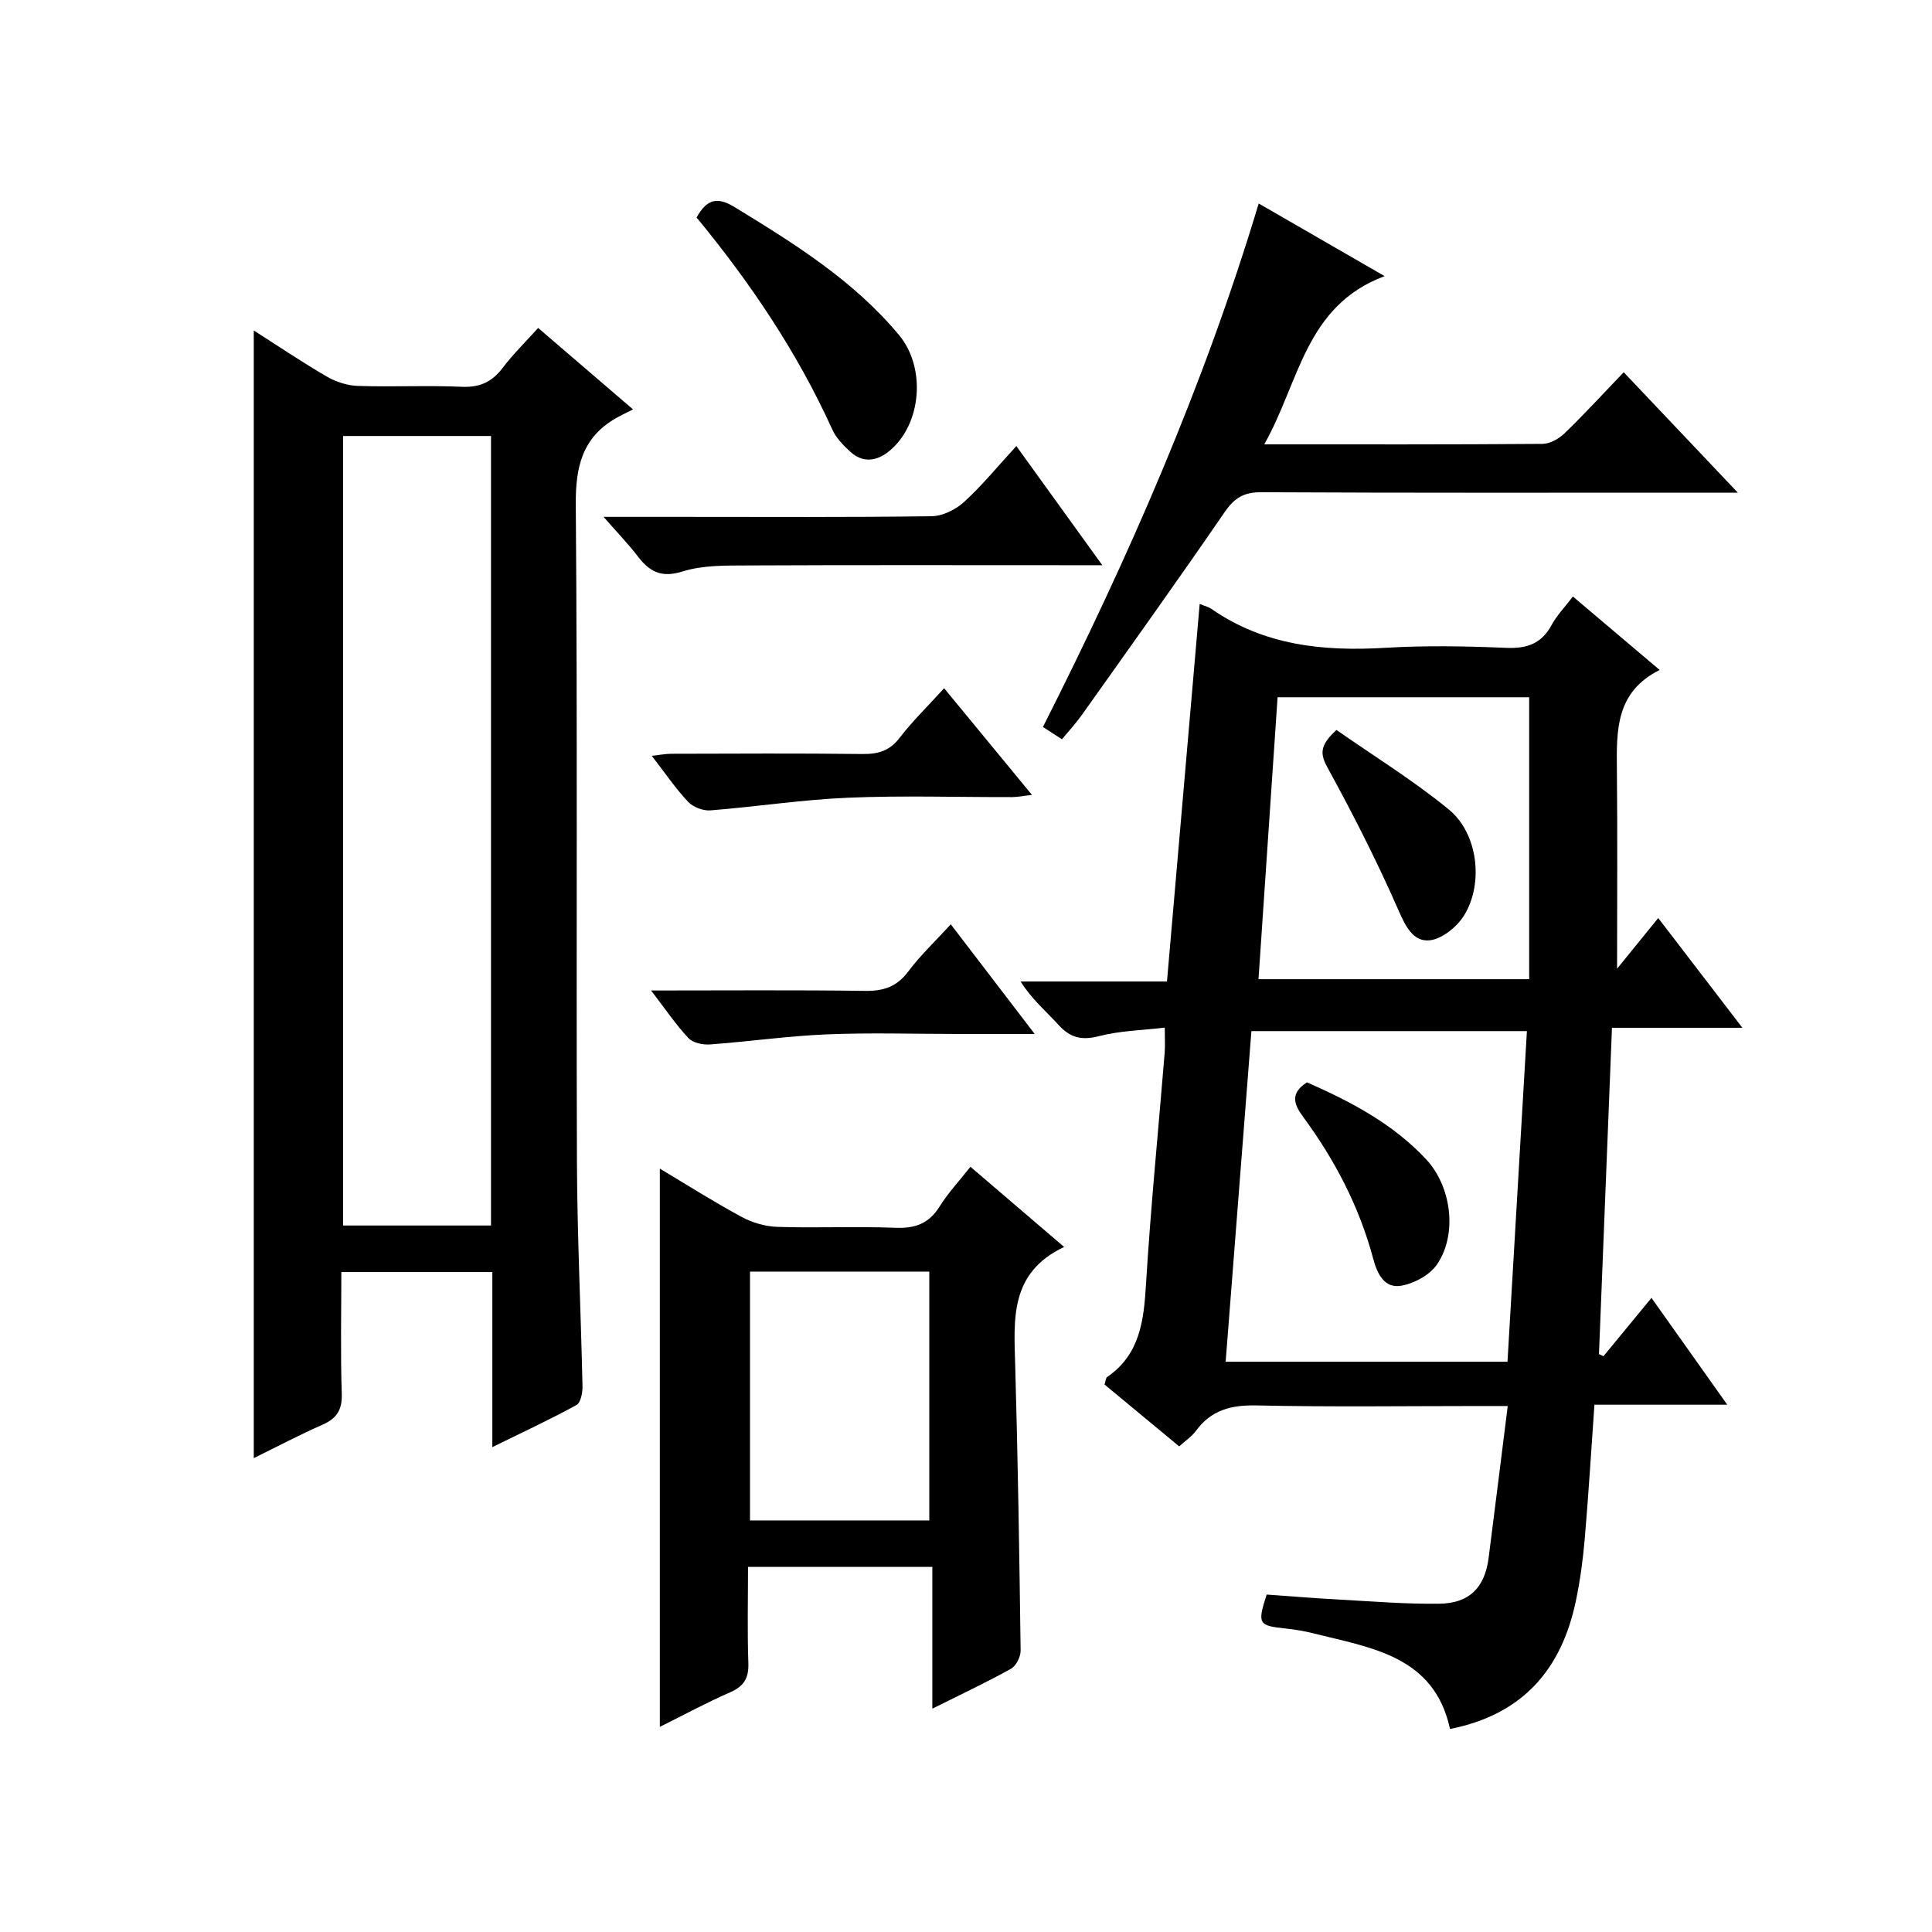
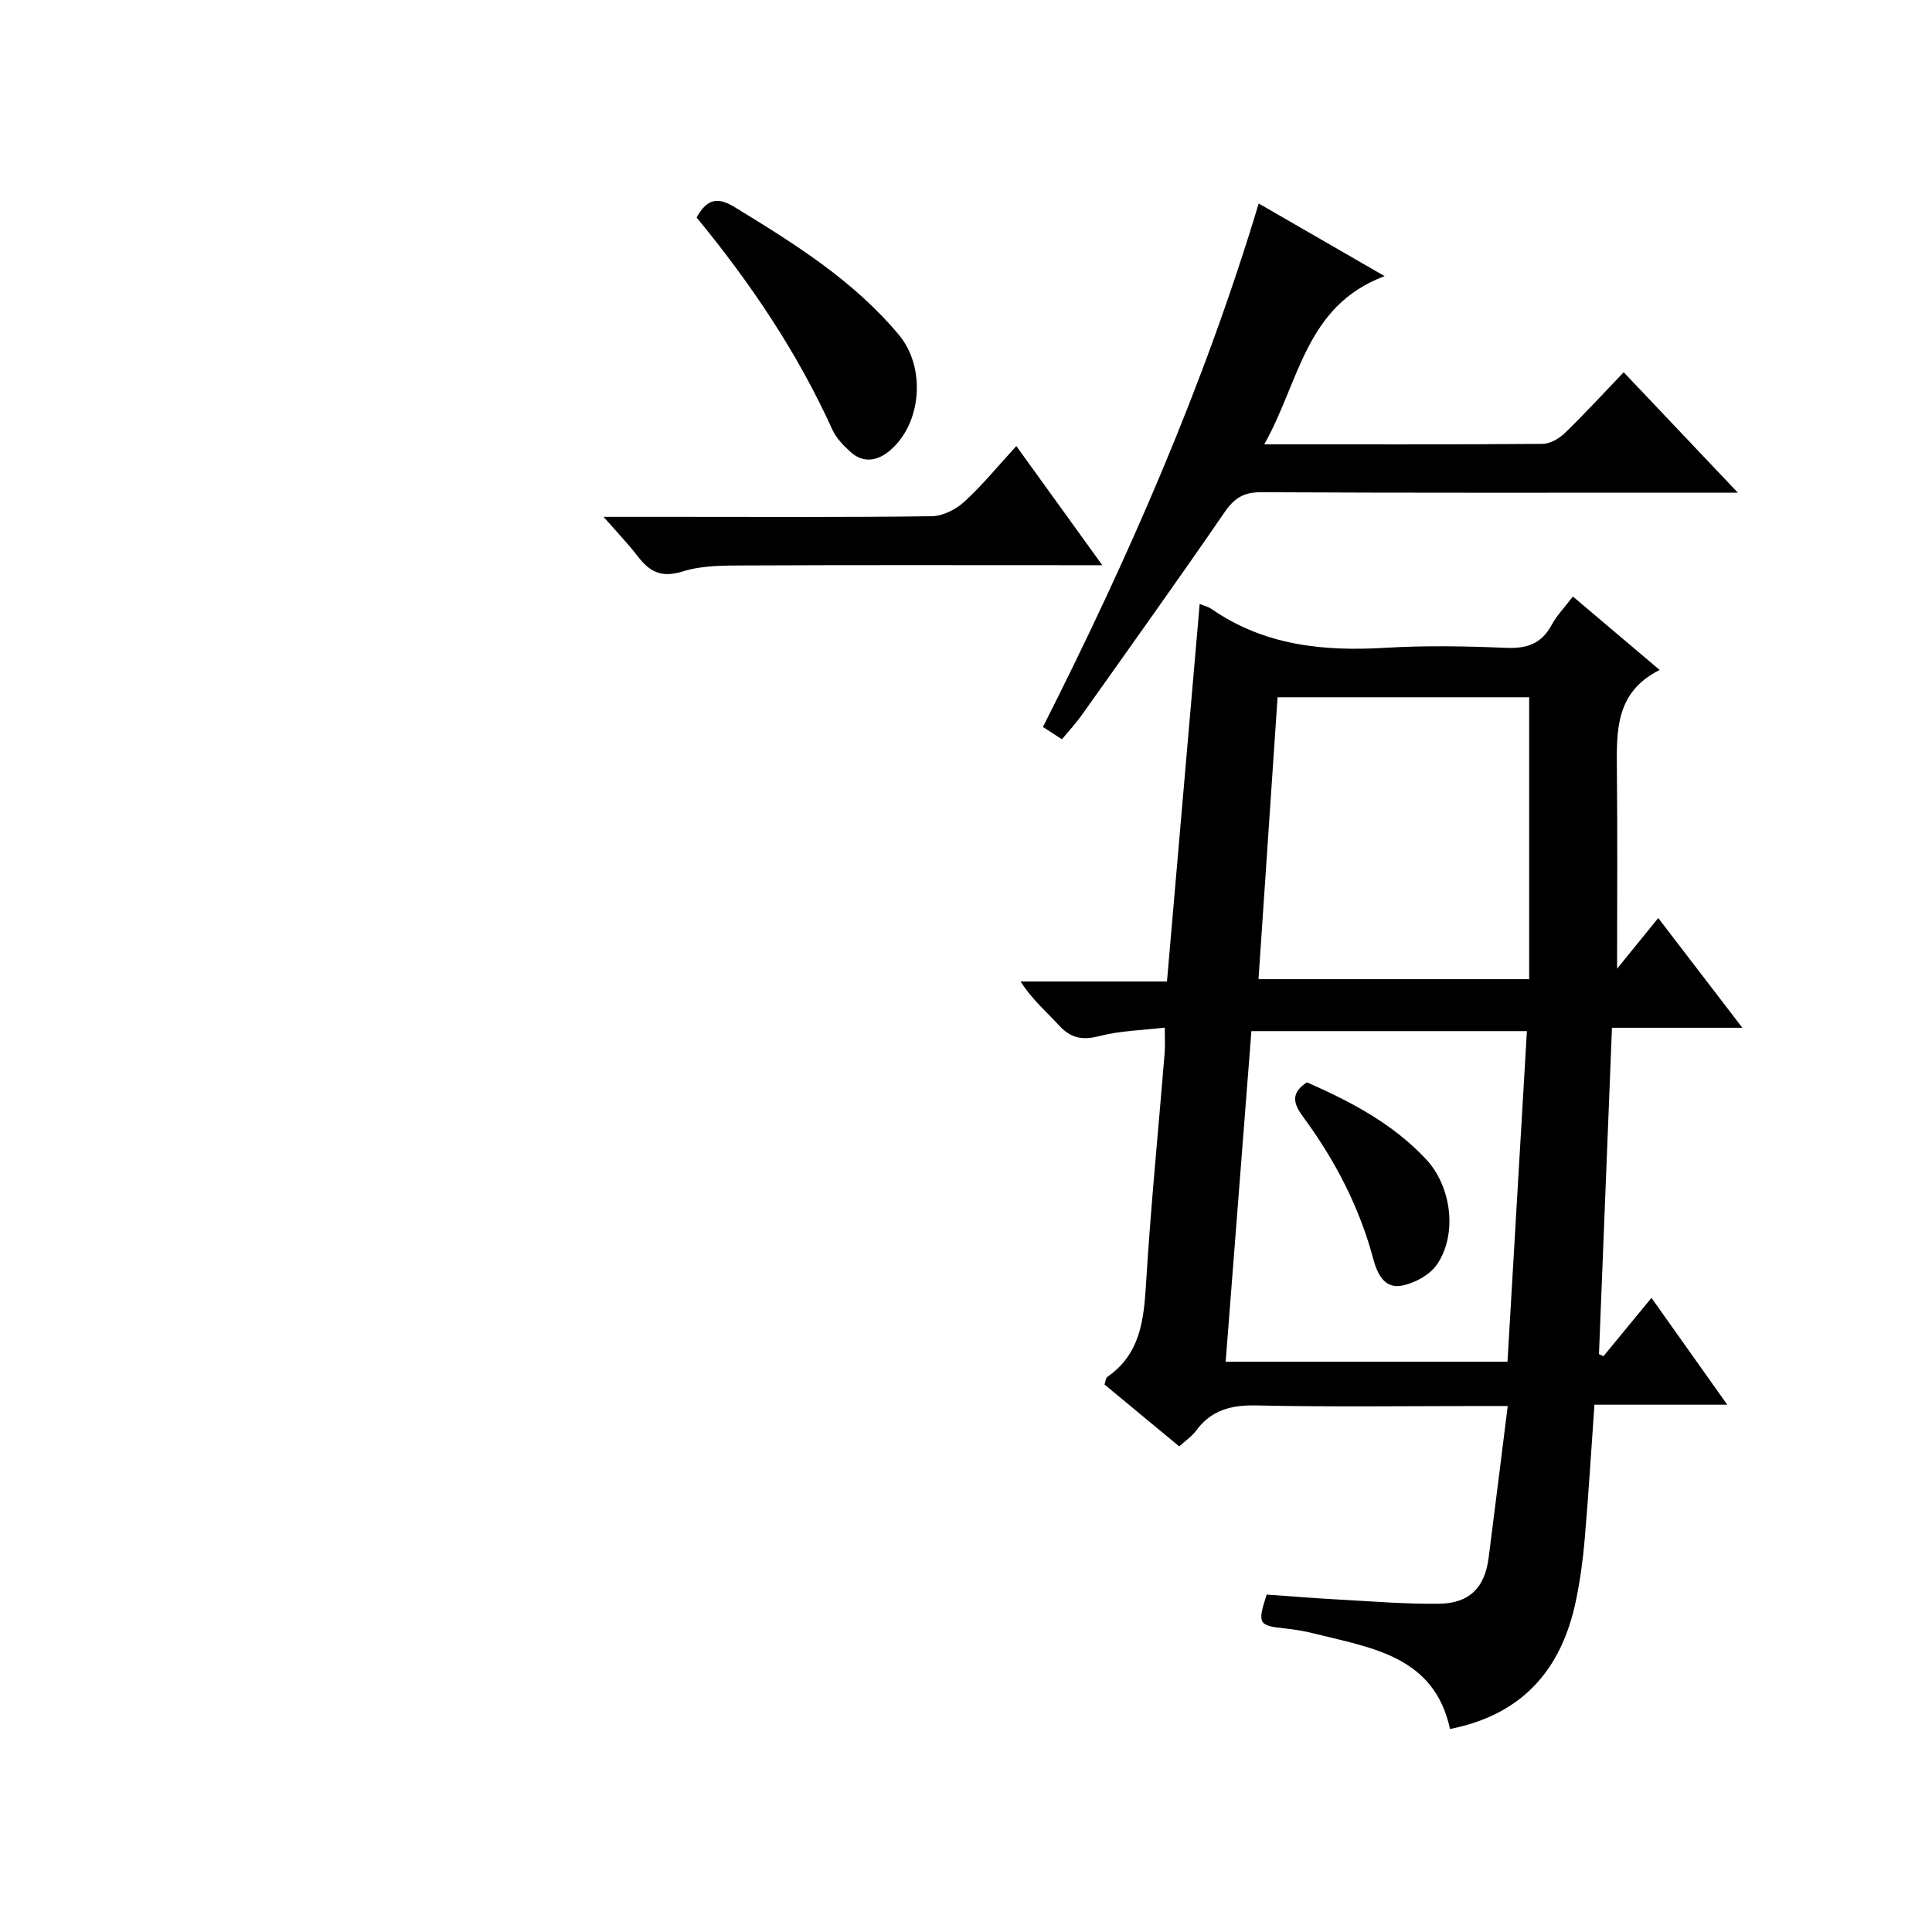
<svg xmlns="http://www.w3.org/2000/svg" version="1.1" id="ZDIC" x="0px" y="0px" viewBox="0 0 400 400" style="enable-background:new 0 0 400 400;" xml:space="preserve">
  <g>
    <path d="M248.38,125.04c1.23,0.5,1.9,0.65,2.41,1.01c10.93,7.6,23.18,8.84,36.06,8.07c8.3-0.5,16.67-0.34,24.99,0.01   c4.28,0.18,7.3-0.84,9.4-4.72c1.08-2.01,2.74-3.7,4.41-5.91c5.98,5.07,11.67,9.88,17.97,15.21c-9.14,4.55-8.94,12.55-8.86,20.65   c0.14,13.61,0.04,27.22,0.04,41.2c2.67-3.29,5.41-6.66,8.52-10.49c5.81,7.57,11.32,14.76,17.42,22.72c-9.29,0-17.81,0-27,0   c-0.91,22.89-1.8,45.23-2.69,67.56c0.31,0.15,0.62,0.29,0.93,0.44c3.19-3.88,6.38-7.76,9.94-12.08   c5.21,7.34,10.17,14.35,15.69,22.12c-9.56,0-18.39,0-27.5,0c-0.68,9.66-1.23,18.74-2.01,27.81c-0.37,4.3-0.95,8.62-1.84,12.85   c-2.97,14.13-10.99,23.5-26.05,26.48c-3.27-15.13-16.26-16.78-28.27-19.8c-1.9-0.48-3.86-0.8-5.81-1.01   c-5.58-0.58-5.84-0.95-3.88-7.02c4.89,0.34,9.92,0.76,14.96,1.03c6.94,0.38,13.89,0.96,20.83,0.86c6.22-0.09,9.38-3.39,10.16-9.47   c1.31-10.23,2.58-20.46,3.96-31.46c-2.05,0-3.8,0-5.55,0c-15.5,0-31,0.22-46.49-0.12c-5.25-0.11-9.36,0.96-12.51,5.26   c-0.85,1.16-2.13,2-3.47,3.22c-5.27-4.36-10.36-8.59-15.46-12.81c0.23-0.68,0.24-1.34,0.55-1.56c6.83-4.7,7.58-11.71,8.04-19.24   c0.97-15.96,2.56-31.88,3.86-47.83c0.12-1.46,0.02-2.95,0.02-5.26c-4.63,0.55-9.25,0.63-13.6,1.76c-3.56,0.92-5.94,0.37-8.36-2.29   c-2.57-2.82-5.52-5.28-7.89-9.02c10,0,20,0,30.31,0C243.88,176.92,246.1,151.25,248.38,125.04z M312.11,281.93   c1.36-23.14,2.69-45.81,4.02-68.45c-19.44,0-38.14,0-57.04,0c-1.79,23.02-3.55,45.64-5.33,68.45   C273.61,281.93,292.54,281.93,312.11,281.93z M260.56,202.73c18.85,0,37.08,0,56.04,0c0-19.69,0-39.04,0-58.37   c-17.28,0-34.51,0-52.09,0C263.2,163.9,261.89,183.14,260.56,202.73z" />
-     <path d="M101.93,299.61c0-12.54,0-24.27,0-36.24c-10.61,0-20.68,0-31.26,0c0,8.55-0.19,16.85,0.09,25.13   c0.11,3.36-0.99,5.15-3.99,6.47c-4.81,2.12-9.47,4.58-14.23,6.92c0-77.86,0-155.38,0-233.47c5.12,3.27,10.03,6.58,15.13,9.55   c1.89,1.1,4.25,1.86,6.42,1.93c7.16,0.24,14.34-0.14,21.49,0.18c3.73,0.17,6.25-0.98,8.47-3.89c2.2-2.89,4.81-5.46,7.37-8.29   c6.29,5.41,12.34,10.59,19.64,16.86c-1.45,0.74-2.51,1.23-3.52,1.81c-7.02,4.03-8.4,10.13-8.33,17.98   c0.37,45.34,0.08,90.68,0.24,136.02c0.06,15.49,0.82,30.97,1.15,46.45c0.03,1.32-0.37,3.39-1.24,3.87   C113.91,293.88,108.26,296.5,101.93,299.61z M101.66,90.27c-10.34,0-20.41,0-30.63,0c0,54.66,0,109.06,0,163.46   c10.43,0,20.49,0,30.63,0C101.66,199.09,101.66,144.81,101.66,90.27z" />
-     <path d="M220.32,258.17c-11.32,5.34-10.4,14.98-10.13,24.61c0.56,19.64,0.86,39.28,1.12,58.93c0.02,1.28-0.92,3.18-1.98,3.78   c-5.02,2.8-10.25,5.25-16.3,8.27c0-10.18,0-19.65,0-29.36c-13.01,0-25.25,0-38.16,0c0,6.73-0.16,13.33,0.07,19.92   c0.11,3.11-0.91,4.81-3.78,6.06c-4.83,2.1-9.48,4.63-14.55,7.15c0-38.66,0-76.81,0-115.58c5.62,3.36,11.16,6.88,16.92,9.99   c2.21,1.2,4.9,1.99,7.41,2.07c8.15,0.26,16.33-0.13,24.48,0.19c4.09,0.16,6.93-0.89,9.13-4.43c1.73-2.78,4.02-5.22,6.37-8.2   C207.2,246.96,213.24,252.12,220.32,258.17z M155.28,263.27c0,17.54,0,34.57,0,51.52c12.65,0,24.89,0,37.12,0   c0-17.38,0-34.41,0-51.52C179.85,263.27,167.72,263.27,155.28,263.27z" />
    <path d="M261.75,92c19.93,0,38.76,0.05,57.58-0.1c1.57-0.01,3.45-1.07,4.63-2.22c4.06-3.92,7.88-8.1,12.21-12.61   c7.89,8.33,15.29,16.14,23.63,24.93c-2.78,0-4.47,0-6.17,0c-30.84,0-61.68,0.07-92.52-0.09c-3.64-0.02-5.58,1.23-7.58,4.15   c-9.71,14.13-19.69,28.08-29.62,42.07c-1.15,1.62-2.52,3.08-4.05,4.93c-1.3-0.85-2.49-1.61-3.93-2.55   c17.65-34.93,33.28-70.52,44.67-108.38c8.38,4.83,16.54,9.54,26.07,15.04C270.21,63.32,269.08,79.02,261.75,92z" />
    <path d="M124.96,107.01c5.92,0,10.7,0,15.47,0c17.48,0,34.97,0.11,52.45-0.13c2.29-0.03,5-1.38,6.74-2.97   c3.76-3.44,7.01-7.43,10.8-11.56c5.94,8.24,11.54,15.99,17.8,24.67c-2.72,0-4.47,0-6.21,0c-22.48,0-44.96-0.06-67.43,0.05   c-4.44,0.02-9.1-0.06-13.24,1.24c-4.39,1.38-6.83,0.08-9.29-3.12C130.13,112.68,127.93,110.4,124.96,107.01z" />
    <path d="M144.22,45.03c2.22-4,4.46-4.24,7.89-2.14c12.35,7.55,24.59,15.16,34.01,26.46c5.61,6.72,4.76,18.4-1.96,24   c-2.51,2.09-5.44,2.62-8.1,0.19c-1.45-1.32-2.94-2.85-3.73-4.59C165.08,72.95,155.36,58.55,144.22,45.03z" />
-     <path d="M195.47,142.49c6.13,7.44,11.93,14.49,18.19,22.09c-1.72,0.19-2.91,0.44-4.1,0.45c-11.33,0.03-22.68-0.35-34,0.13   c-9.51,0.4-18.98,1.87-28.48,2.62c-1.52,0.12-3.59-0.68-4.63-1.79c-2.61-2.77-4.77-5.97-7.51-9.51c1.68-0.18,2.88-0.42,4.09-0.42   c13.17-0.03,26.34-0.11,39.5,0.05c3.23,0.04,5.63-0.62,7.7-3.32C188.86,149.36,191.98,146.33,195.47,142.49z" />
-     <path d="M134.8,205.07c15.49,0,29.93-0.12,44.36,0.08c3.82,0.05,6.54-0.88,8.89-4.02c2.47-3.31,5.53-6.18,8.8-9.76   c5.7,7.44,11.18,14.61,17.37,22.7c-6.07,0-11.13,0-16.19,0c-8.98,0-17.98-0.29-26.95,0.09c-8.04,0.34-16.05,1.49-24.08,2.08   c-1.48,0.11-3.54-0.32-4.46-1.31C139.94,212.17,137.8,208.98,134.8,205.07z" />
    <path d="M270.6,224.09c9,3.96,17.77,8.53,24.68,15.95c5.23,5.62,6.51,15.46,2.25,21.73c-1.5,2.21-4.74,3.96-7.45,4.43   c-3.47,0.59-4.94-2.48-5.78-5.62c-2.87-10.73-7.93-20.43-14.49-29.33C267.86,228.6,267.06,226.36,270.6,224.09z" />
-     <path d="M276.7,151.13c7.8,5.45,15.96,10.47,23.3,16.5c5.99,4.93,7.22,15.27,3.12,21.9c-1.47,2.37-4.55,4.88-7.12,5.15   c-3.41,0.36-5-2.89-6.48-6.27c-4.38-9.97-9.32-19.73-14.56-29.28C273.37,156.25,273.02,154.49,276.7,151.13z" />
  </g>
</svg>